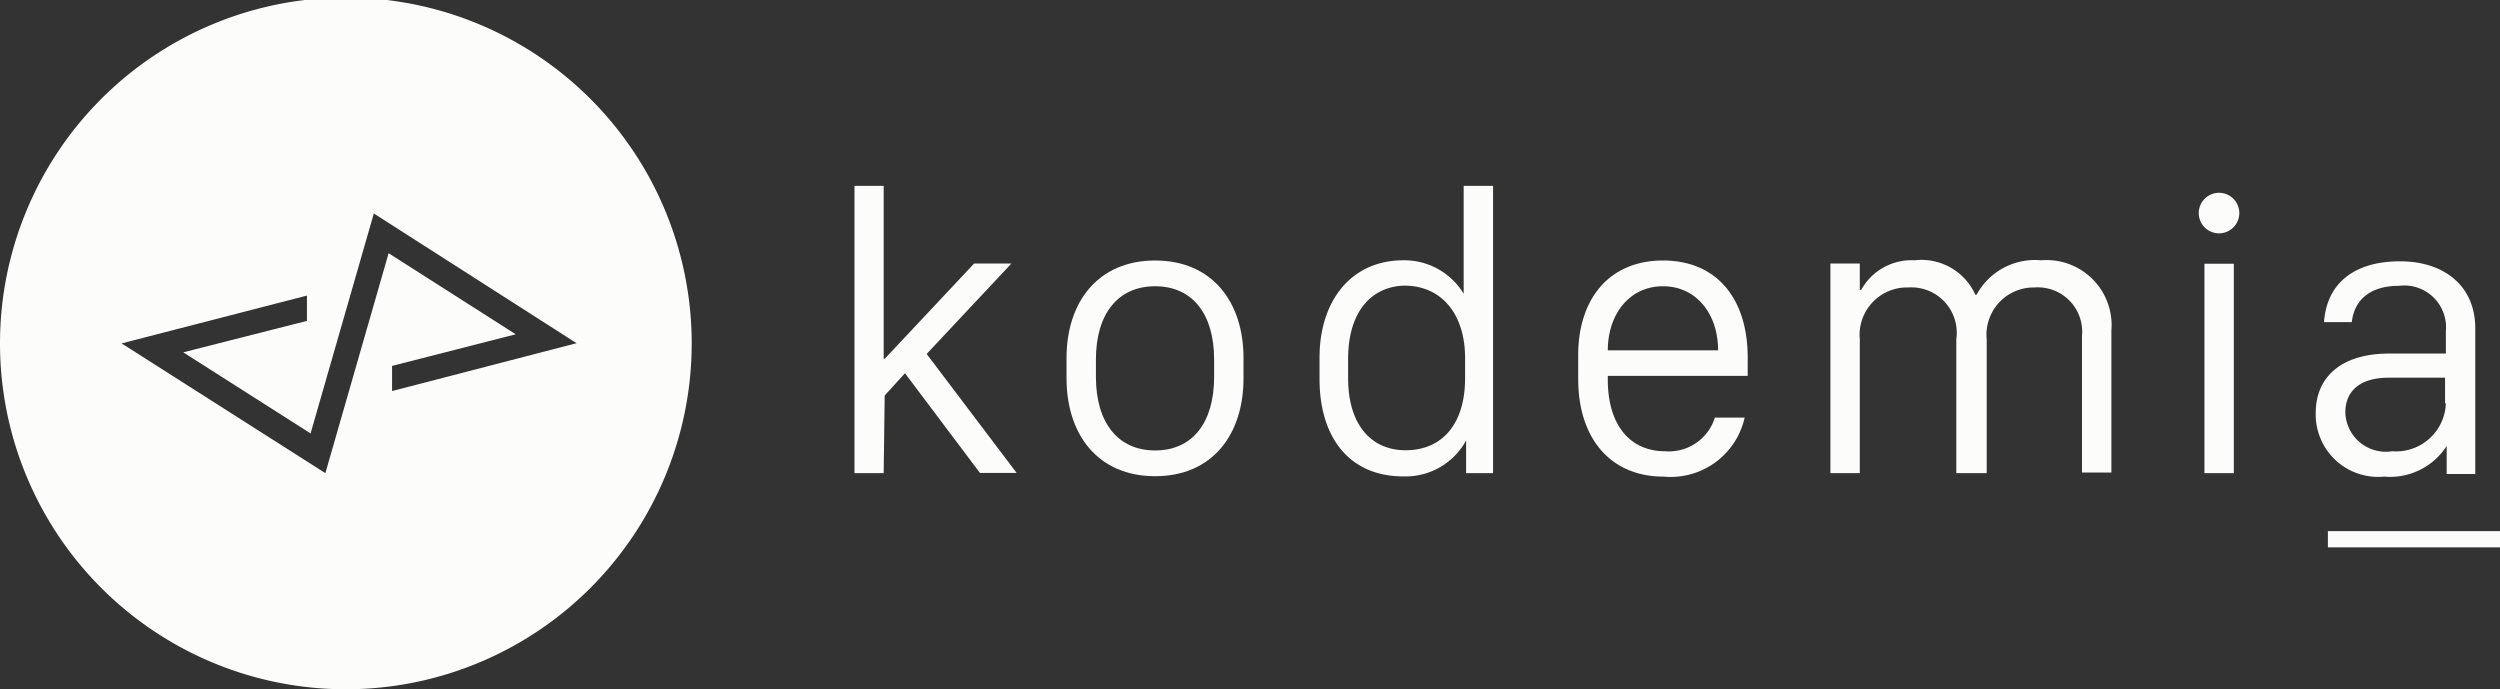
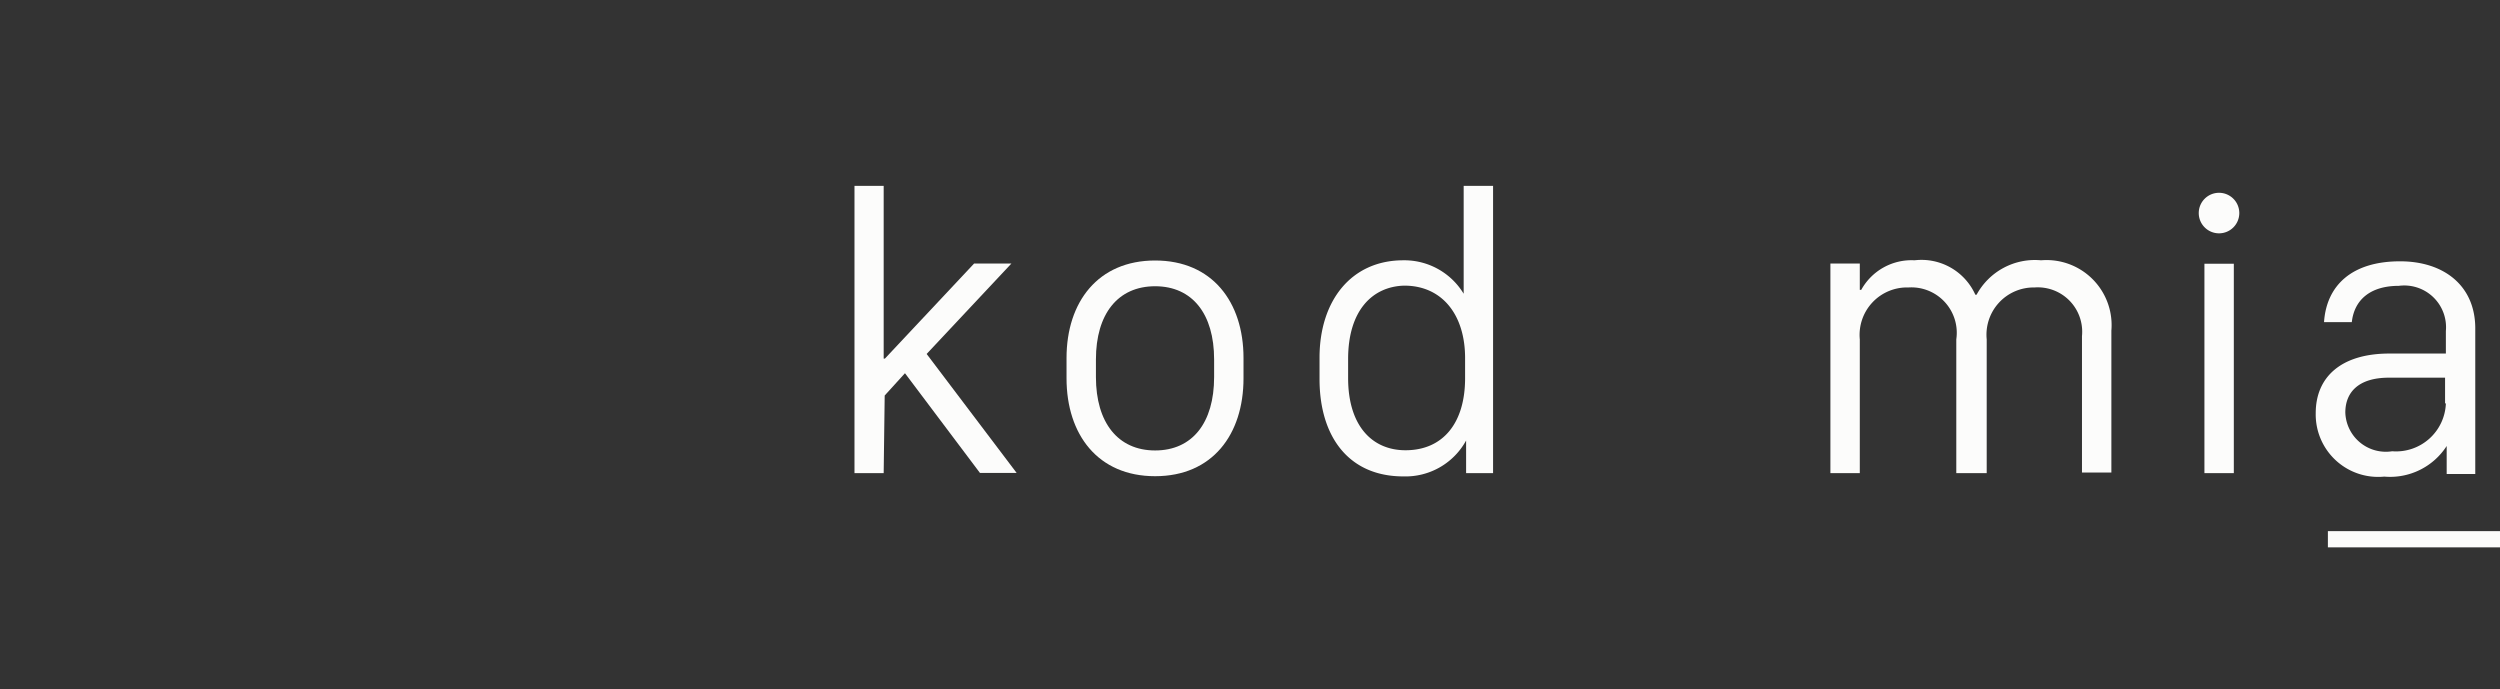
<svg xmlns="http://www.w3.org/2000/svg" id="Capa_1" data-name="Capa 1" viewBox="0 0 123.32 34">
  <rect x="0" y="0" width="123.32" height="34" fill="#333333" stroke="none" />
  <defs>
    <style>.cls-1{fill:#fcfcfb;}.cls-2{isolation:isolate;}</style>
  </defs>
  <title>icon</title>
-   <path class="cls-1" d="M17.06-.12A17.06,17.06,0,1,0,34.12,16.94,17.06,17.06,0,0,0,17.06-.12Zm2.28,19.41V18.05l6.1-1.56-6.27-4L16.05,23.34,6,16.94l9.14-2.36v1.25l-6.1,1.55,6.28,4,3.12-10.85,10,6.4Z" />
  <g class="cls-2">
    <g class="cls-2">
      <path class="cls-1" d="M43.59,23.34H42.15V9.17h1.44v8.52h.06L48.05,13h1.84l-4.18,4.46,4.44,5.87H48.34l-3.7-4.92-1,1.1Z" />
    </g>
    <g class="cls-2">
      <path class="cls-1" d="M61.34,17.66v1c0,2.78-1.54,4.83-4.36,4.83s-4.37-2.05-4.37-4.83v-1c0-2.77,1.56-4.81,4.37-4.81S61.34,14.89,61.34,17.66Zm-7.28.07v.87c0,2.24,1.08,3.62,2.92,3.62s2.91-1.37,2.91-3.62v-.87c0-2.24-1.07-3.61-2.91-3.61S54.06,15.49,54.06,17.73Z" />
      <path class="cls-1" d="M72.2,14.49h0V9.17h1.45V23.34H72.32V21.73h0a3.41,3.41,0,0,1-3.1,1.77c-2.68,0-4.13-1.95-4.13-4.8V17.64c0-2.8,1.56-4.8,4.13-4.8A3.42,3.42,0,0,1,72.2,14.49Zm-5.7,3.22v.94c0,2.36,1.19,3.56,2.83,3.56,1.84,0,2.94-1.33,2.94-3.55v-1c0-2.13-1.13-3.57-3-3.57C67.71,14.13,66.5,15.3,66.5,17.71Z" />
-       <path class="cls-1" d="M77.85,18.7V17.51c0-2.73,1.5-4.66,4.18-4.66s4.18,1.91,4.18,4.78v.91h-6.9v.2c0,2.11,1,3.52,2.84,3.52a2.37,2.37,0,0,0,2.44-1.66h1.47a3.74,3.74,0,0,1-4,2.91C79.44,23.51,77.85,21.62,77.85,18.7Zm6.9-1.42v0c0-1.8-1.08-3.16-2.72-3.16s-2.72,1.37-2.72,3.16v0Z" />
      <path class="cls-1" d="M90.29,13h1.45v1.3h.07a2.83,2.83,0,0,1,2.63-1.46,2.91,2.91,0,0,1,3,1.7h.06a3.27,3.27,0,0,1,3.18-1.7,3.21,3.21,0,0,1,3.47,3.47v7h-1.45V16.58a2.19,2.19,0,0,0-2.34-2.4A2.33,2.33,0,0,0,98,16.74v6.6H96.5v-6.6a2.24,2.24,0,0,0-2.36-2.56,2.34,2.34,0,0,0-2.4,2.56v6.6H90.29Z" />
      <path class="cls-1" d="M109.46,9.51a1,1,0,1,1-1,1A1,1,0,0,1,109.46,9.51Zm-.72,3.5h1.45V23.34h-1.45Z" />
      <path class="cls-1" d="M117.61,23.51a3.08,3.08,0,0,1-3.38-3.13c0-1.78,1.25-2.93,3.6-2.94h2.82V16.33a2.06,2.06,0,0,0-2.32-2.23c-1.42,0-2.2.7-2.32,1.79h-1.37c.12-1.79,1.35-3,3.75-3,2.15,0,3.71,1.19,3.71,3.31v7.18h-1.41V22h0A3.32,3.32,0,0,1,117.61,23.51Zm3-3.61V18.63h-2.77c-1.5,0-2.15.72-2.15,1.72A2,2,0,0,0,118,22.26,2.46,2.46,0,0,0,120.65,19.9Z" />
    </g>
  </g>
  <rect class="cls-1" x="114.83" y="26.2" width="8.52" height="0.8" />
</svg>